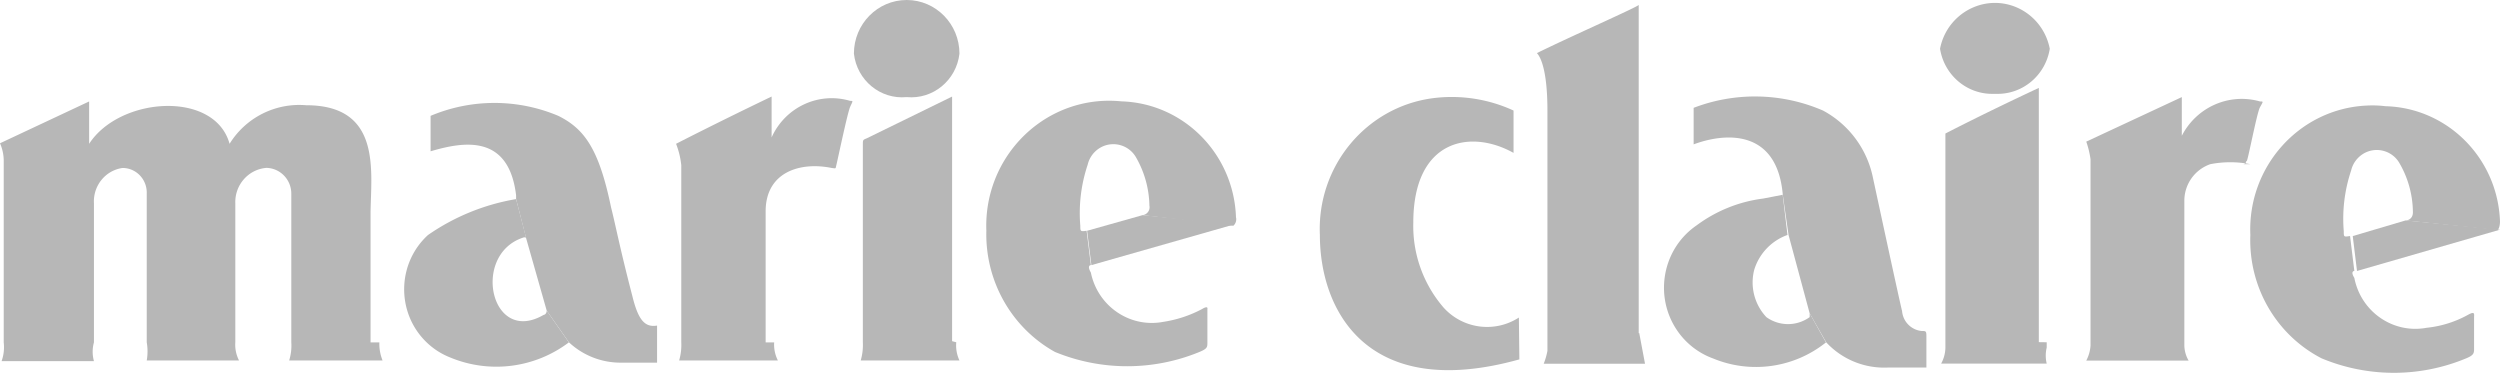
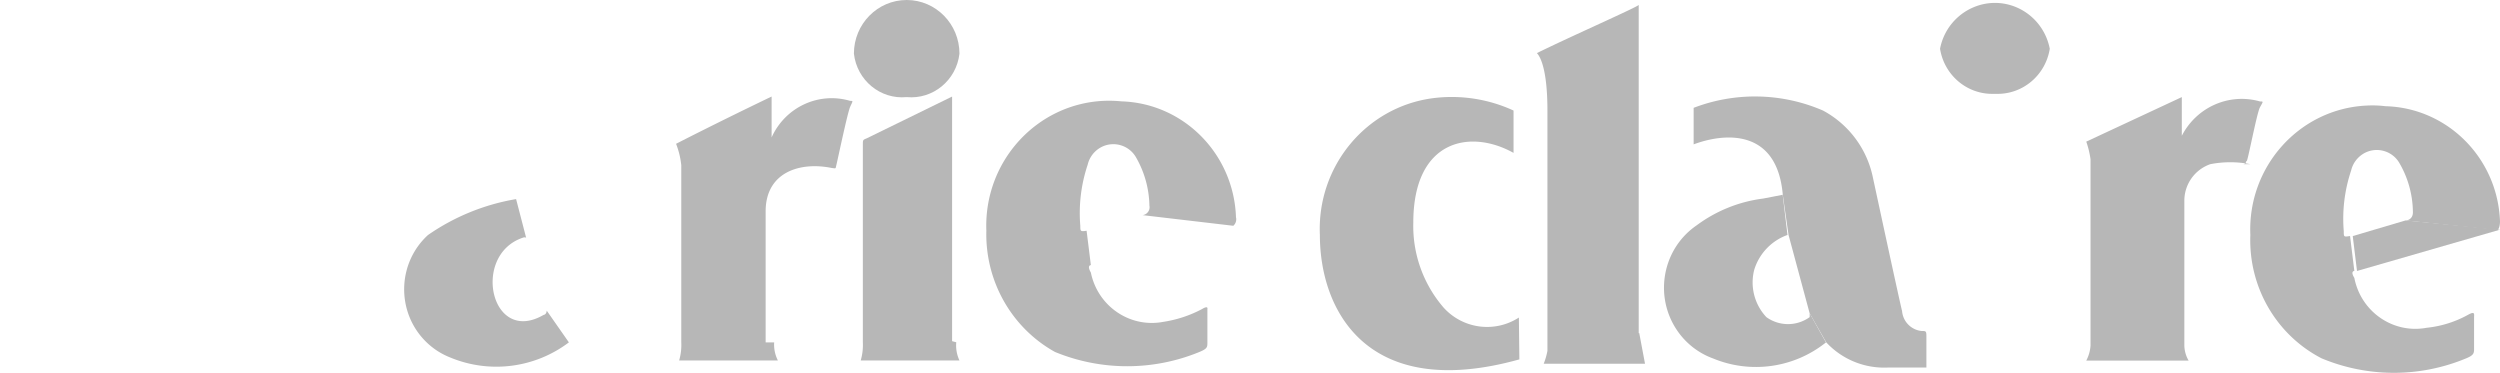
<svg xmlns="http://www.w3.org/2000/svg" viewBox="0 0 3358.37 500.76">
  <defs>
    <style>.cls-1{fill:#b7b7b7;}</style>
  </defs>
  <g id="Capa_2" data-name="Capa 2">
    <g id="svg3209">
-       <path class="cls-1" d="M734.42,417.26,706.77,320,693.3,267.45v-5.09c-9.88-82.85-70.9-72.07-114.88-59.11h0V155.64h0a220.7,220.7,0,0,1,171.61,0c34.81,17.32,54.57,44,70.9,123.17,5.73,22.27,11.32,52.56,28.37,118.22,7.73,31.74,16.33,43.24,33.37,40.33h0v49.79H835.83a101.53,101.53,0,0,1-71.62-27.37Z" />
      <path class="cls-1" d="M734.42,417.26s0,5.1-4.3,5.83c-70.91,41.06-97.12-80.66-27.65-103.81a5.53,5.53,0,0,1,4.3,0L693.3,267.45a292.88,292.88,0,0,0-118.46,48.34c-39.6,36.28-42.76,98.32-7.06,138.57a96.59,96.59,0,0,0,36.86,25.8,161.51,161.51,0,0,0,159.57-20.24Z" />
      <path class="cls-1" d="M1218,130.45c35.31,3.34,66.78-22.58,70.88-58.38C1288.89,32.27,1257.14,0,1218,0s-70.91,32.27-70.91,72.07c4.06,35.83,35.58,61.79,70.91,58.38" />
      <path class="cls-1" d="M1534.87,289a10.65,10.65,0,0,0,9.33-11.77,1,1,0,0,1,0-.17c0-.29-.15-.73-.15-1a134.55,134.55,0,0,0-18.47-65.51,35.09,35.09,0,0,0-48.84-11.36,36,36,0,0,0-15.63,22.13,204.66,204.66,0,0,0-9.88,82.11c0,7.14,0,7.86,8.45,6.55l5.73,46.16s-5.73,0,0,10c9.27,45.25,52.41,74.68,97.12,66.25a162.77,162.77,0,0,0,52.43-17.33c8.45-5.09,7,0,7,0v44.7c0,6.55,0,8.59-10.6,13a255,255,0,0,1-194.24,0c-58.34-32.44-93.91-95.34-92.11-162.91-3.54-92.65,67.42-170.71,158.57-174.42a171.91,171.91,0,0,1,22.92.73c83.61,2.59,150.91,70.67,153.85,155.64a11.53,11.53,0,0,1-3.58,11.5Z" />
-       <path class="cls-1" d="M1534.87,289l-74.49,21,5.73,46.16,192.09-54.75Z" />
-       <path class="cls-1" d="M509.64,459.78a59.14,59.14,0,0,0,4.29,24.46H388.45a67,67,0,0,0,2.87-24.46V260.17c0-18.85-14.84-34.24-33.38-34.65-24.25,1.91-42.7,22.91-41.83,47.61V459.78a46.45,46.45,0,0,0,5,24.46h-124a70.27,70.27,0,0,0,0-24.46V260.17c.78-18.26-13.15-33.7-31.12-34.5h-1.54c-23,3.34-39.62,24-38.25,47.6V459.92a47,47,0,0,0,0,25.19H2.15A55.84,55.84,0,0,0,5,459.92V214.75a59.34,59.34,0,0,0-5-22.28H0l119.75-56.2h0V193.2h0c41.11-63.48,168.74-72.07,188.66,0h0a110,110,0,0,1,102.85-51.83c101.41,0,87.23,87.94,86.52,144.13V459.92h11.86Z" />
      <path class="cls-1" d="M1040,459.78a46.45,46.45,0,0,0,5,24.46H912.32a74.3,74.3,0,0,0,2.87-24.46V222a110,110,0,0,0-7-28.83h0s54.58-28.1,128.35-63.48h0v54.89h0c18.35-40.7,63.28-61.58,105.57-49.06,4.3,0,3.58,0,0,7.86s-17,72.07-18.48,77.89,0,5.09-6.45,4.37c-41.82-8.59-88.66,5.09-88.66,58.38V459.92H1040Z" />
      <path class="cls-1" d="M1284.59,459.78a47.68,47.68,0,0,0,4.3,24.46H1156.24a74.3,74.3,0,0,0,2.87-24.46V194.51c0-6.55,0-6.55,5-8.59h0L1279,129.72h0v328.6Z" />
      <path class="cls-1" d="M2040.38,426.58A78.6,78.6,0,0,1,1939,412.9,167.58,167.58,0,0,1,1898.56,299c0-111.66,76.64-126.08,134.65-93.61V148.5a198.54,198.54,0,0,0-108.43-16.59c-89.87,11.86-155.81,91.72-151.73,183.73,0,101.62,63.75,224.07,268,167.14Z" />
      <path class="cls-1" d="M2201.35,447.55V6.55c0,2.19-90.1,41.79-136.79,64.79,4.29,4.37,14.18,21,14.18,77.16V471.28a91.34,91.34,0,0,1-5,17.32h136.09l-7.74-41.05" />
      <path class="cls-1" d="M2431,420.9V426a49.71,49.71,0,0,1-58.15,0,68,68,0,0,1-16.33-63.48,72,72,0,0,1,44.69-46.88l-6.45-54h0l-26.21,5.09a190,190,0,0,0-89.39,36c-45.49,31.16-57.52,93.9-26.87,140.14a99.52,99.52,0,0,0,48.93,38.65,150.59,150.59,0,0,0,151.7-21.55Z" />
      <path class="cls-1" d="M2431,420.9l-28.36-105.26h0l-7.73-54c-7.74-90.12-79.36-82.84-119.76-67.7h0V144.86h0a230.15,230.15,0,0,1,173.76,3.64,132.23,132.23,0,0,1,66.61,87.94s35.35,164.23,39.65,181.55a29.28,29.28,0,0,0,26.21,26.65c5.73,0,6.45,0,6.45,7.13V493.7h-51a106.14,106.14,0,0,1-83.65-33.92Z" />
      <path class="cls-1" d="M2682.66,126.08c35.12.43,65.27-25.32,70.9-60.56-8-41.37-47.52-68.3-88.22-60.15a75.76,75.76,0,0,0-59.18,60.15c5.63,35.24,35.78,61,70.91,60.56" />
-       <path class="cls-1" d="M2749.44,459.78v7.13a45.65,45.65,0,0,0,0,21.55H2607.62a46.18,46.18,0,0,0,5.73-21V179.37s48.28-25.19,125.49-61.3h0V459.63" />
      <path class="cls-1" d="M3023,220.57a139.84,139.84,0,0,0-53.86,0,51.93,51.93,0,0,0-34.8,49.07V464.15a41.7,41.7,0,0,0,5.73,20.23H2802.58a49.68,49.68,0,0,0,5.73-20.23V214a121.47,121.47,0,0,0-5.73-23.73h0l128.35-59.84h0v52h0c19.88-38.66,63.67-57.9,105-46.16,5,0,4.29,0,0,7.87s-16.33,72.06-17.77,72.06,0,5.1-7,4.37" />
      <path class="cls-1" d="M3231.46,296.13s10.6,0,9.88-12.23a133.09,133.09,0,0,0-18.48-65.51A35.08,35.08,0,0,0,3174,207a36,36,0,0,0-15.63,22.13,203.83,203.83,0,0,0-9.88,81.39c0,7.86,0,7.86,8.45,6.55L3162.7,364s-5.73,0,0,9.32c8.88,45.58,52.17,75.42,97.12,67a145,145,0,0,0,56.72-18.06c8.45-4.36,7,0,7,4.37v41.06c0,6.55,0,9.32-10.6,13.68a252.32,252.32,0,0,1-194.24,0c-61-31.46-98.4-96.19-95.69-165.68C3019,223.79,3089,146,3179.31,141.81a145.58,145.58,0,0,1,25.22.87c83.5,2.2,150.89,70.06,153.84,154.91,0,0,0,9.32-3.58,11.5Z" />
      <path class="cls-1" d="M3231.46,296.13l-70.91,21,5.73,46.88,192.09-55.47Z" />
    </g>
  </g>
</svg>